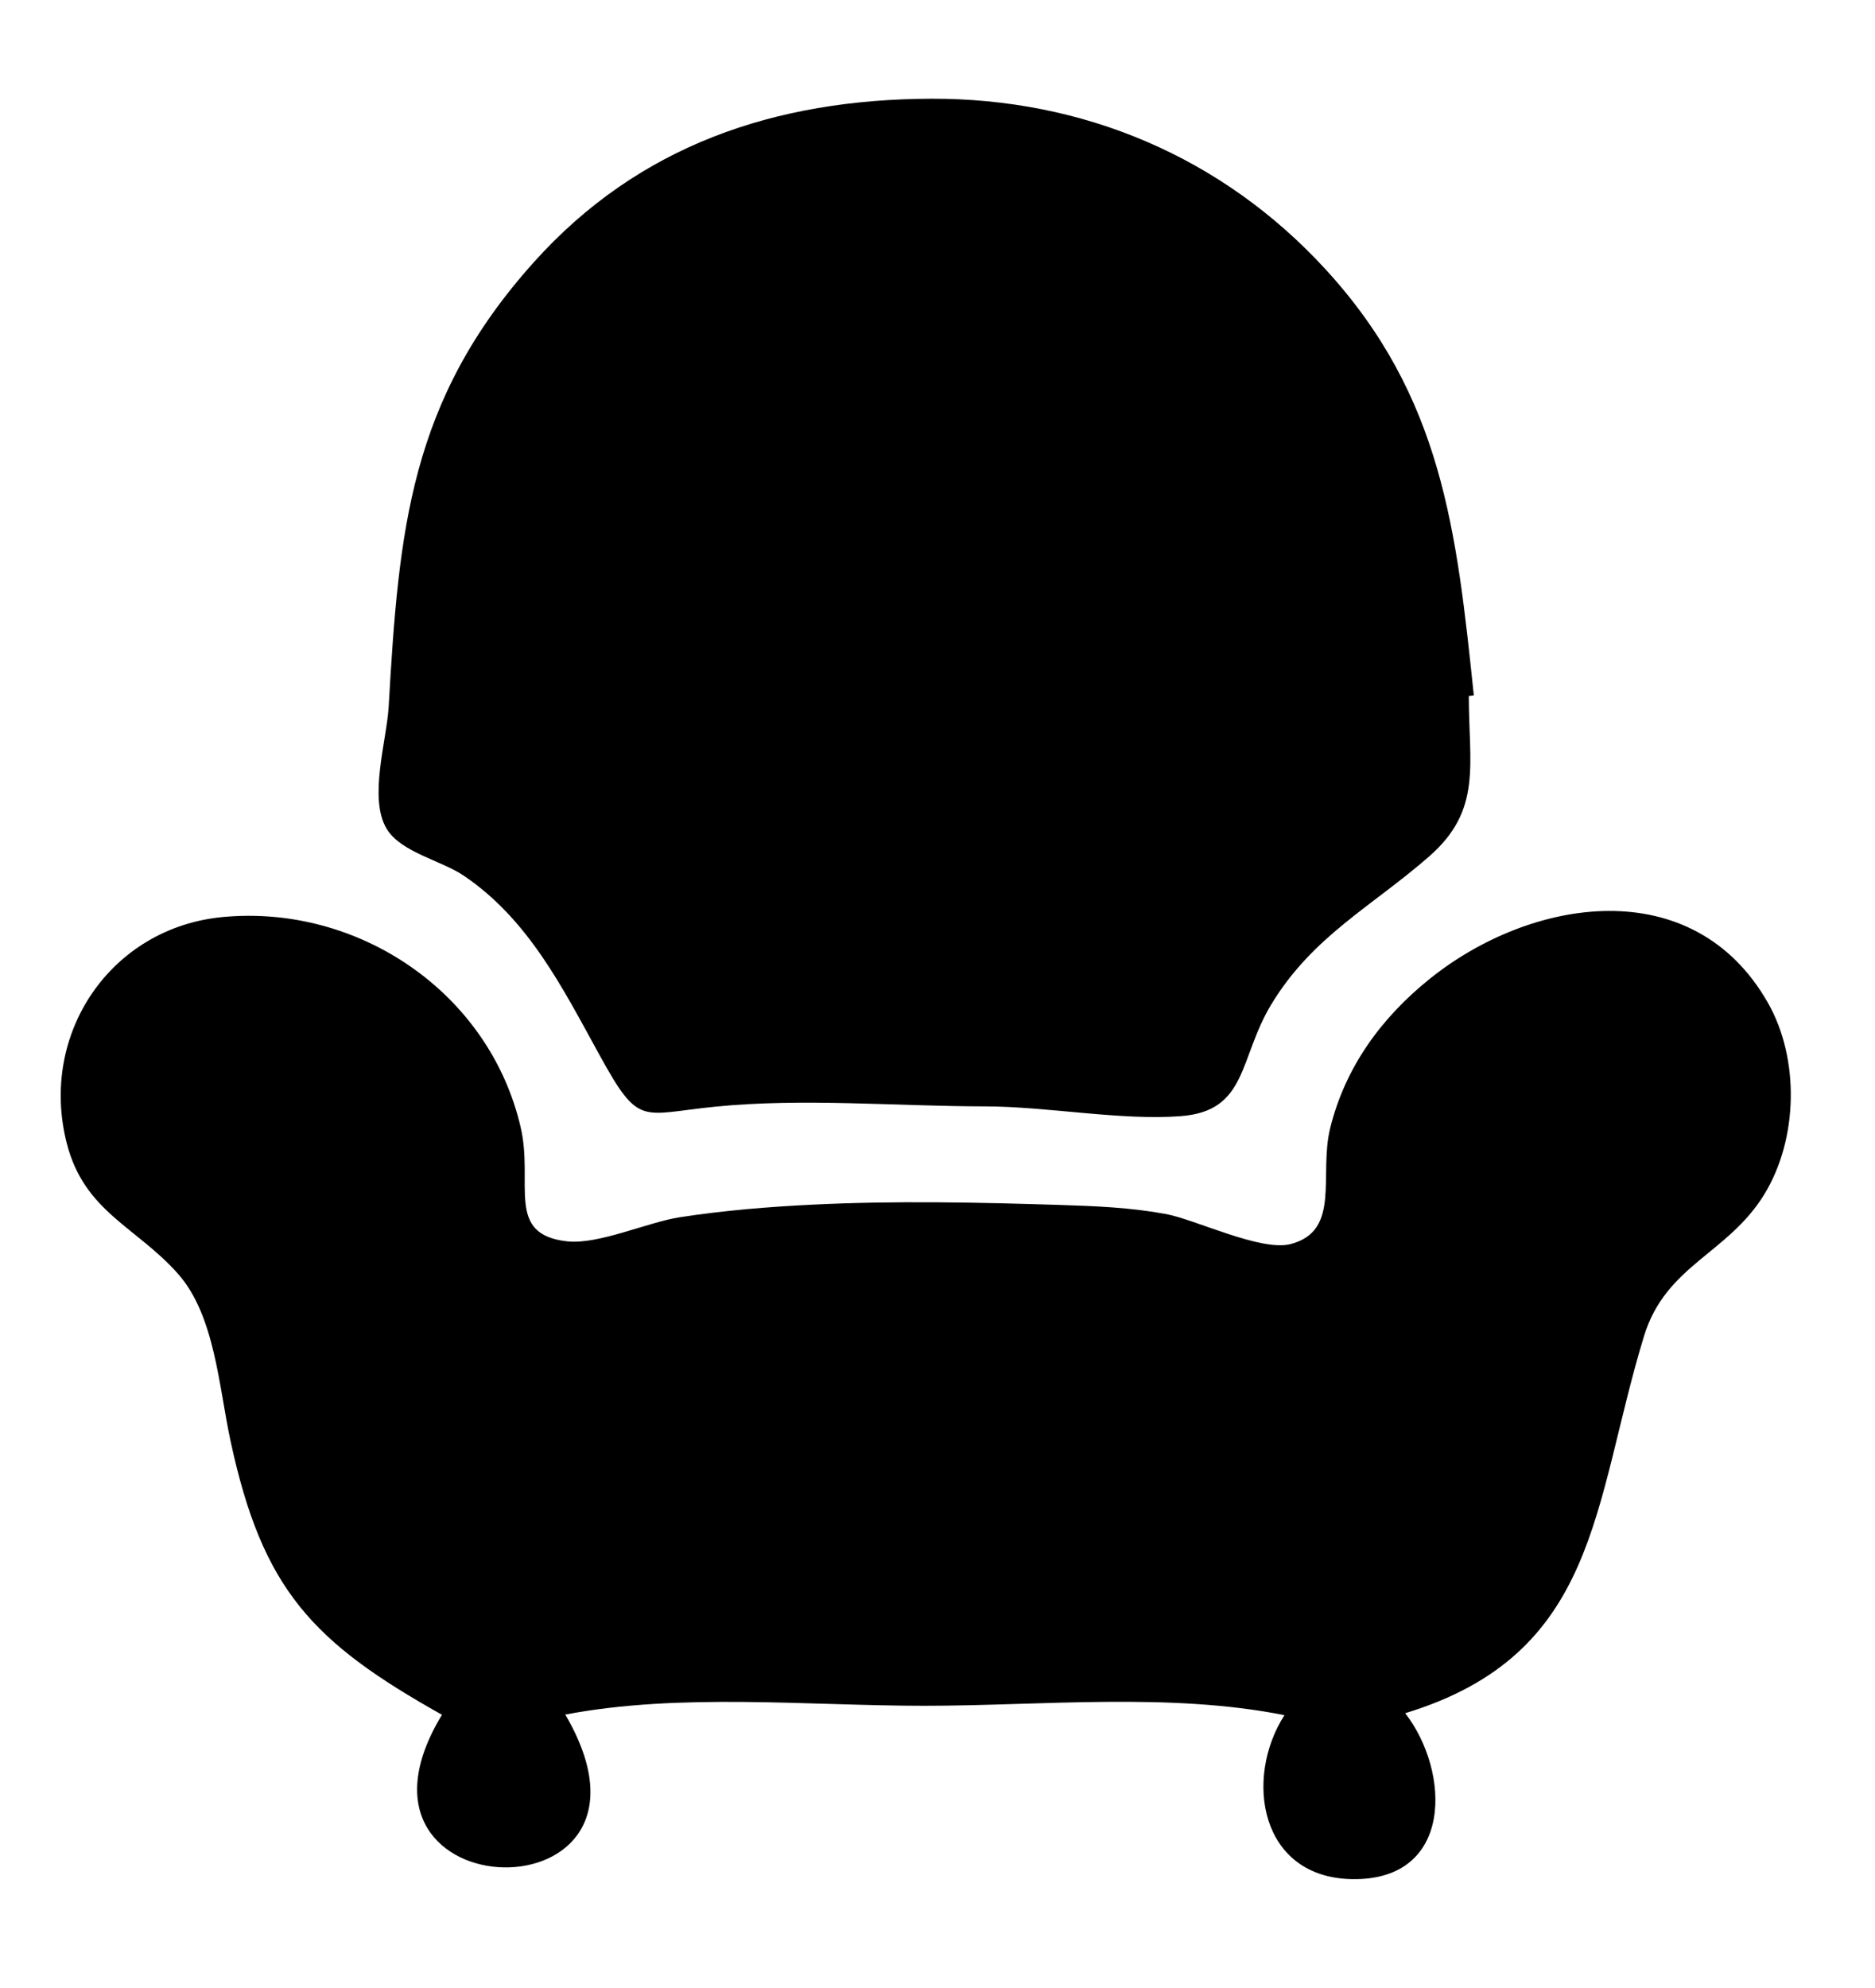
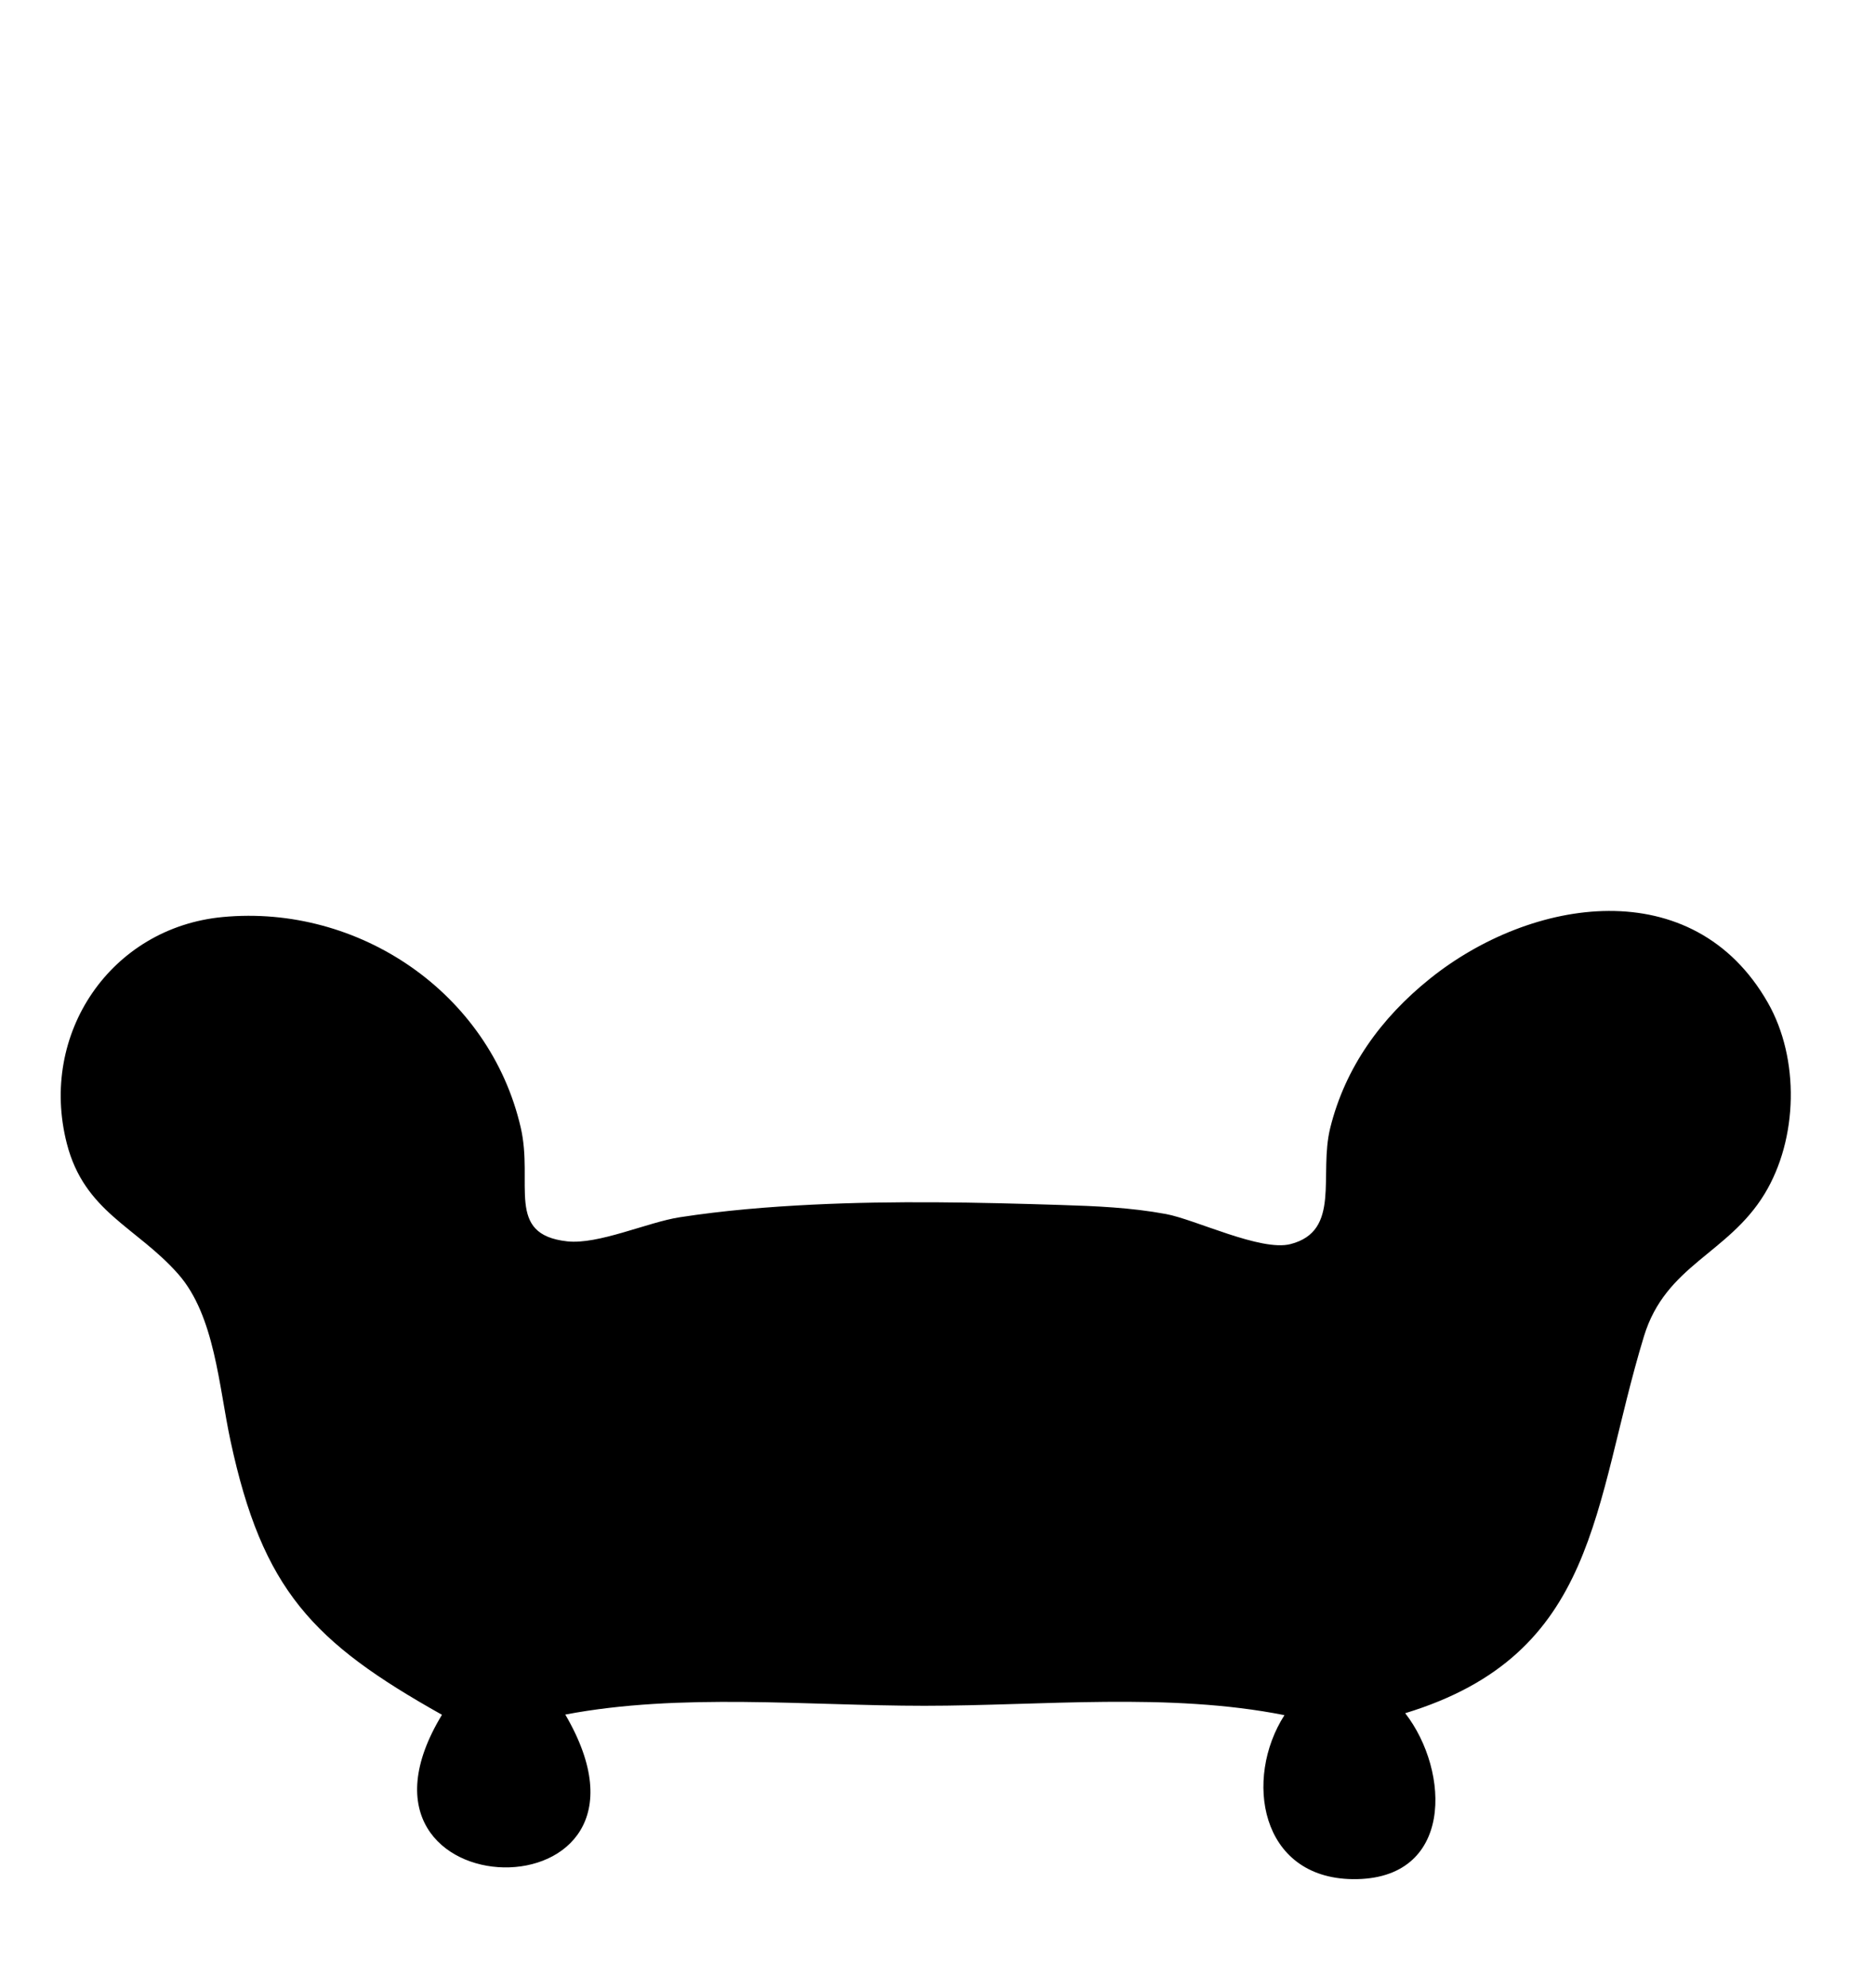
<svg xmlns="http://www.w3.org/2000/svg" id="Calque_1" data-name="Calque 1" viewBox="0 0 250 265">
  <defs>
    <style>
      .cls-1 {
        fill: #000;
        stroke-width: 0px;
      }
    </style>
  </defs>
  <path class="cls-1" d="M75.37,228.55c16.23,27.73-32.56,26.59-16.44.03-17.26-9.68-23.92-16.65-28.19-36.49-1.57-7.29-2.09-16.71-6.98-22.26-5.55-6.29-12.51-8.27-14.85-17.4-3.76-14.65,5.89-28.79,20.79-30.19,18.13-1.71,35.58,10.09,39.73,28.06,1.73,7.48-2.1,14.25,6.18,15.17,4.16.47,10.74-2.55,15.02-3.21,5.85-.9,11.77-1.39,17.68-1.68,10.99-.54,22.04-.31,33.03.04,4.77.15,9.41.34,14.12,1.21,3.9.72,12.66,5.02,16.6,4.01,6.8-1.75,3.75-9.21,5.3-15.47,2.01-8.12,6.8-14.69,13.27-19.89,13.52-10.87,35.11-14.33,45.09,3.19,4.25,7.46,4.03,18.13-.45,25.49-4.88,8.01-13.18,9.45-16.08,18.98-6.86,22.51-5.99,42.36-31.83,50.23,6.01,7.74,6.51,22.28-7,22.12-12.4-.15-14.52-13.42-9.1-21.86-15.39-3.06-32.33-1.25-48.01-1.25-15.62,0-32.51-1.75-47.87,1.17Z" />
-   <path class="cls-1" d="M195.84,92.76c0,9.16,1.81,15.18-5.25,21.37-7.65,6.7-15.56,10.64-21.08,19.75-4.36,7.2-3.12,14.21-12.05,14.9-8.01.62-17.78-1.29-26.17-1.3-11.78-.01-24.18-1.13-35.92.04-10,.99-10.11,2.8-15.46-6.93-4.91-8.93-9.45-18.04-18.1-23.88-2.97-2-8.32-3.09-10.23-6.19-2.49-4.05-.02-11.8.24-16.28,1.36-23.62,2.8-40.84,19.36-59.29,14.01-15.61,32.2-21.71,52.93-21.79,20.3-.08,38.88,7.76,52.63,22.74,15.56,16.96,17.47,34.77,19.77,56.8-.22.02-.45.04-.67.07Z" />
</svg>